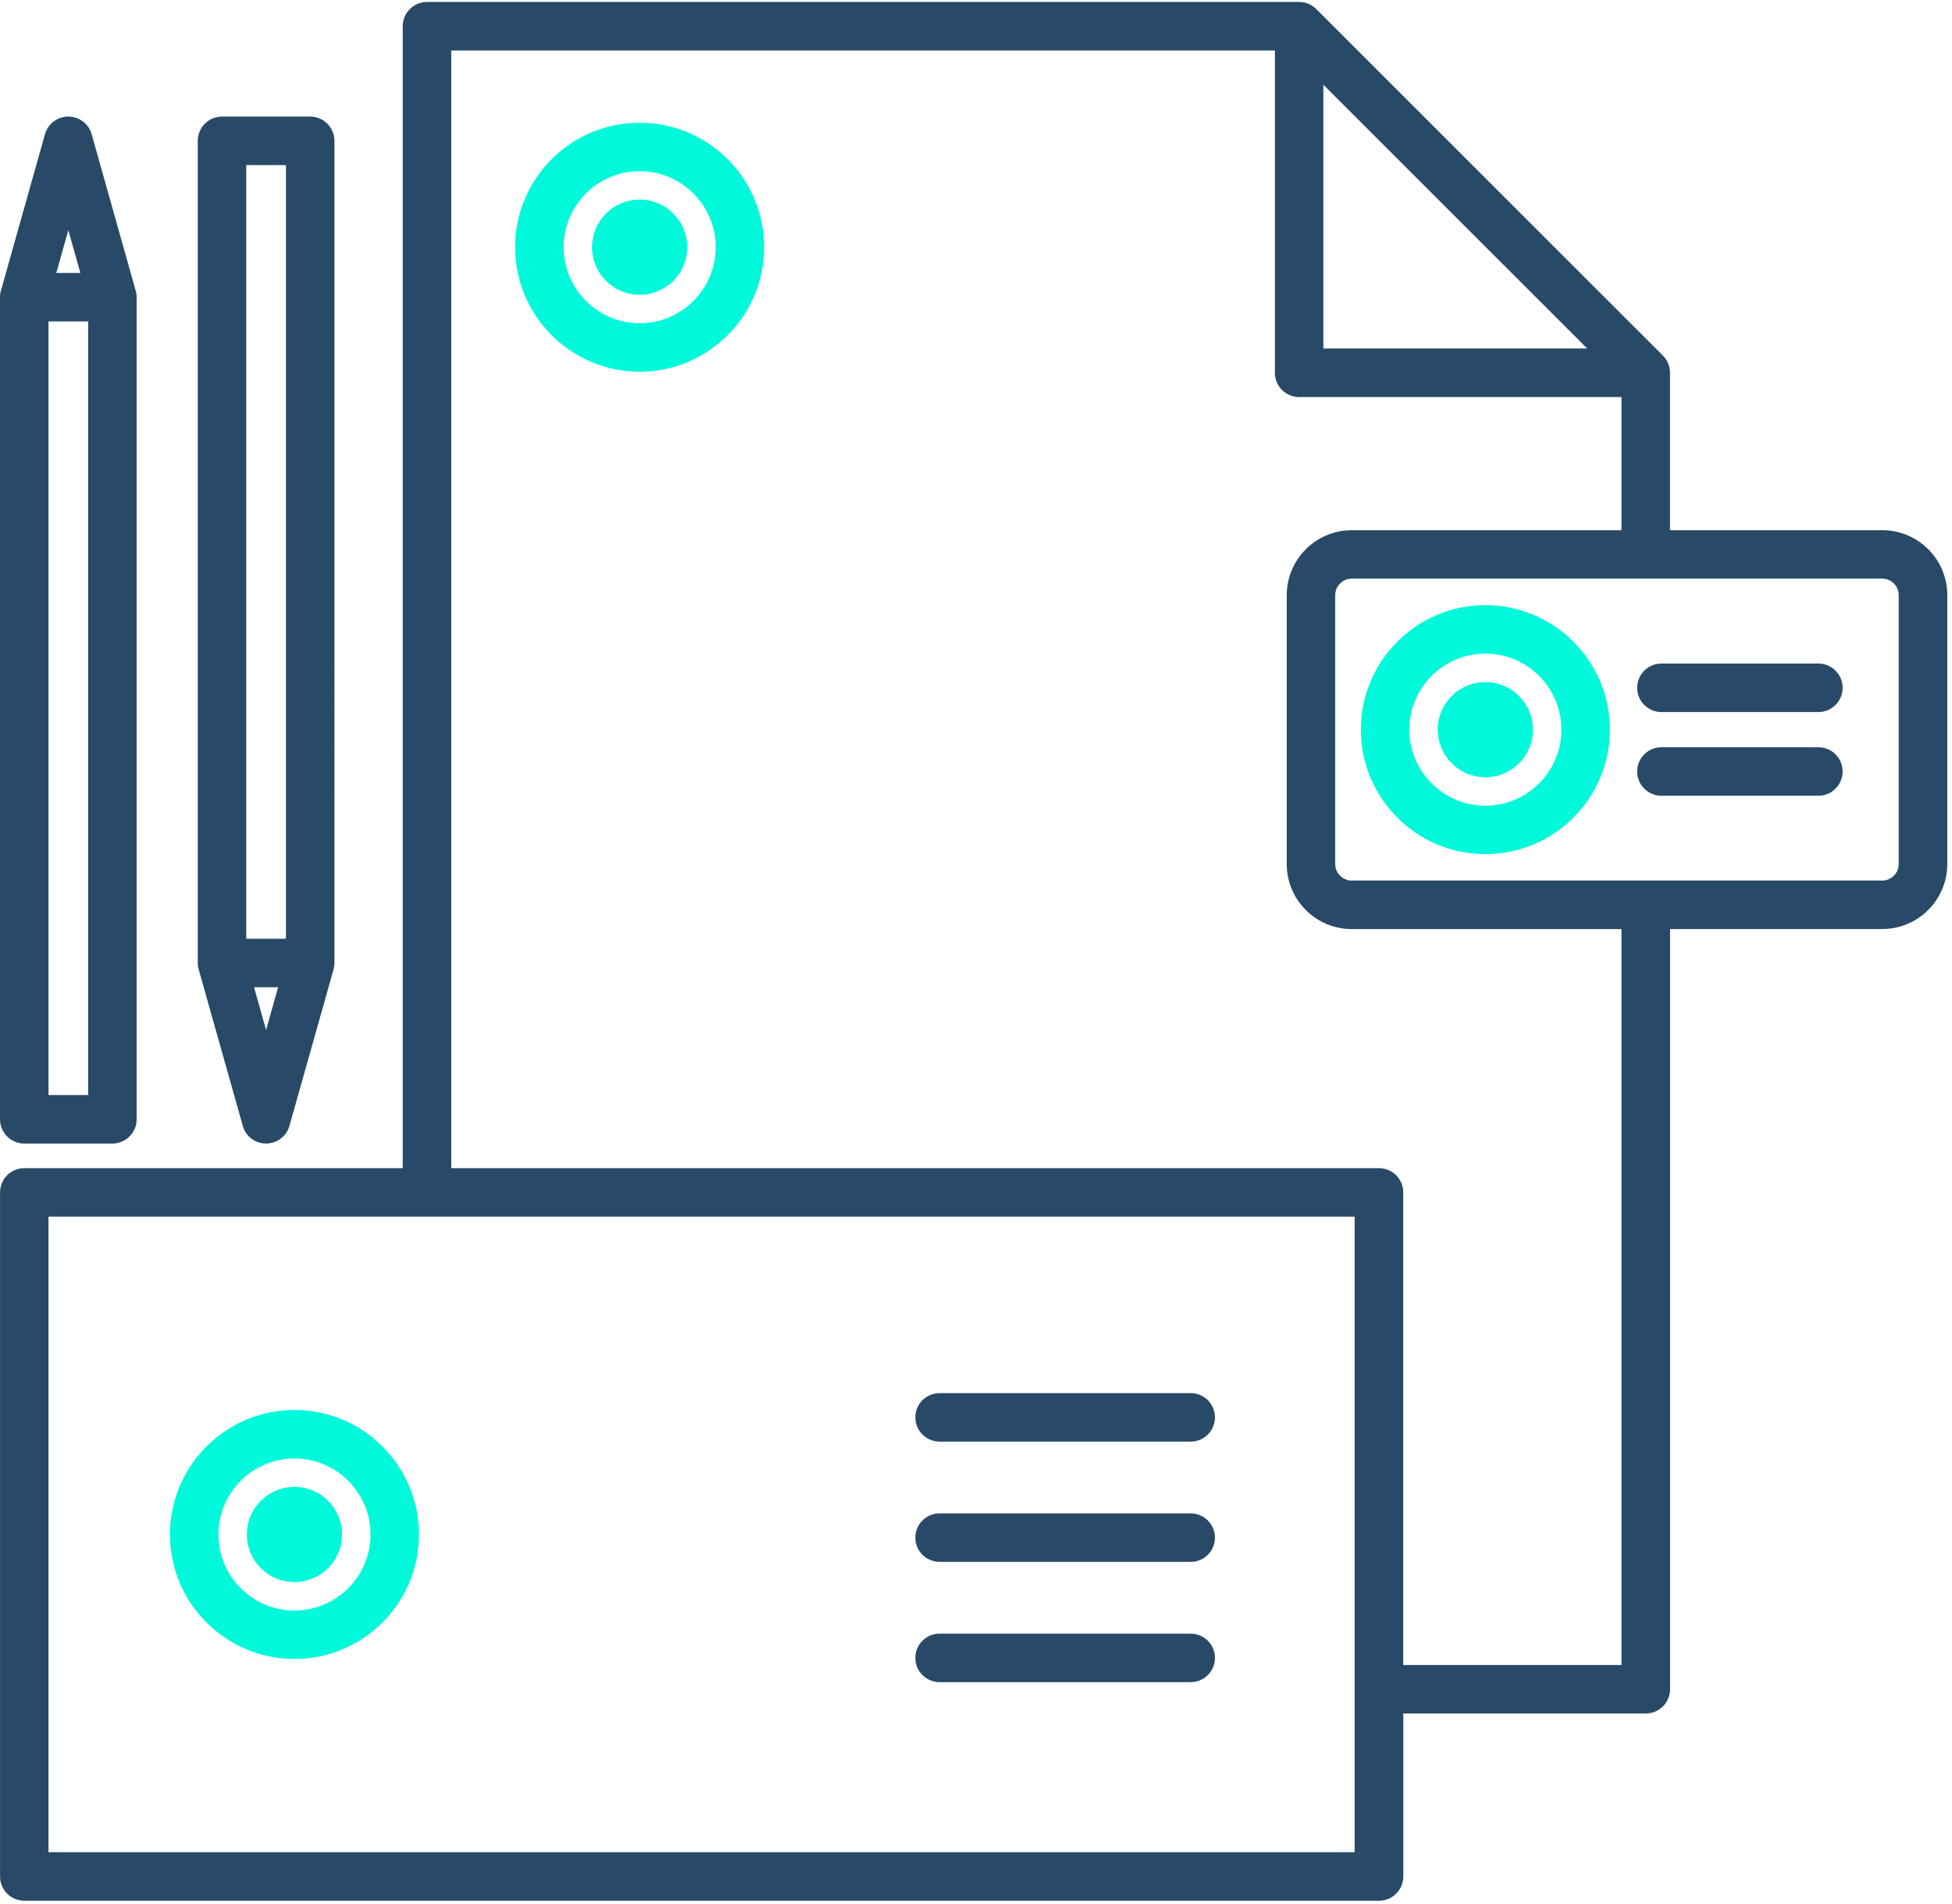
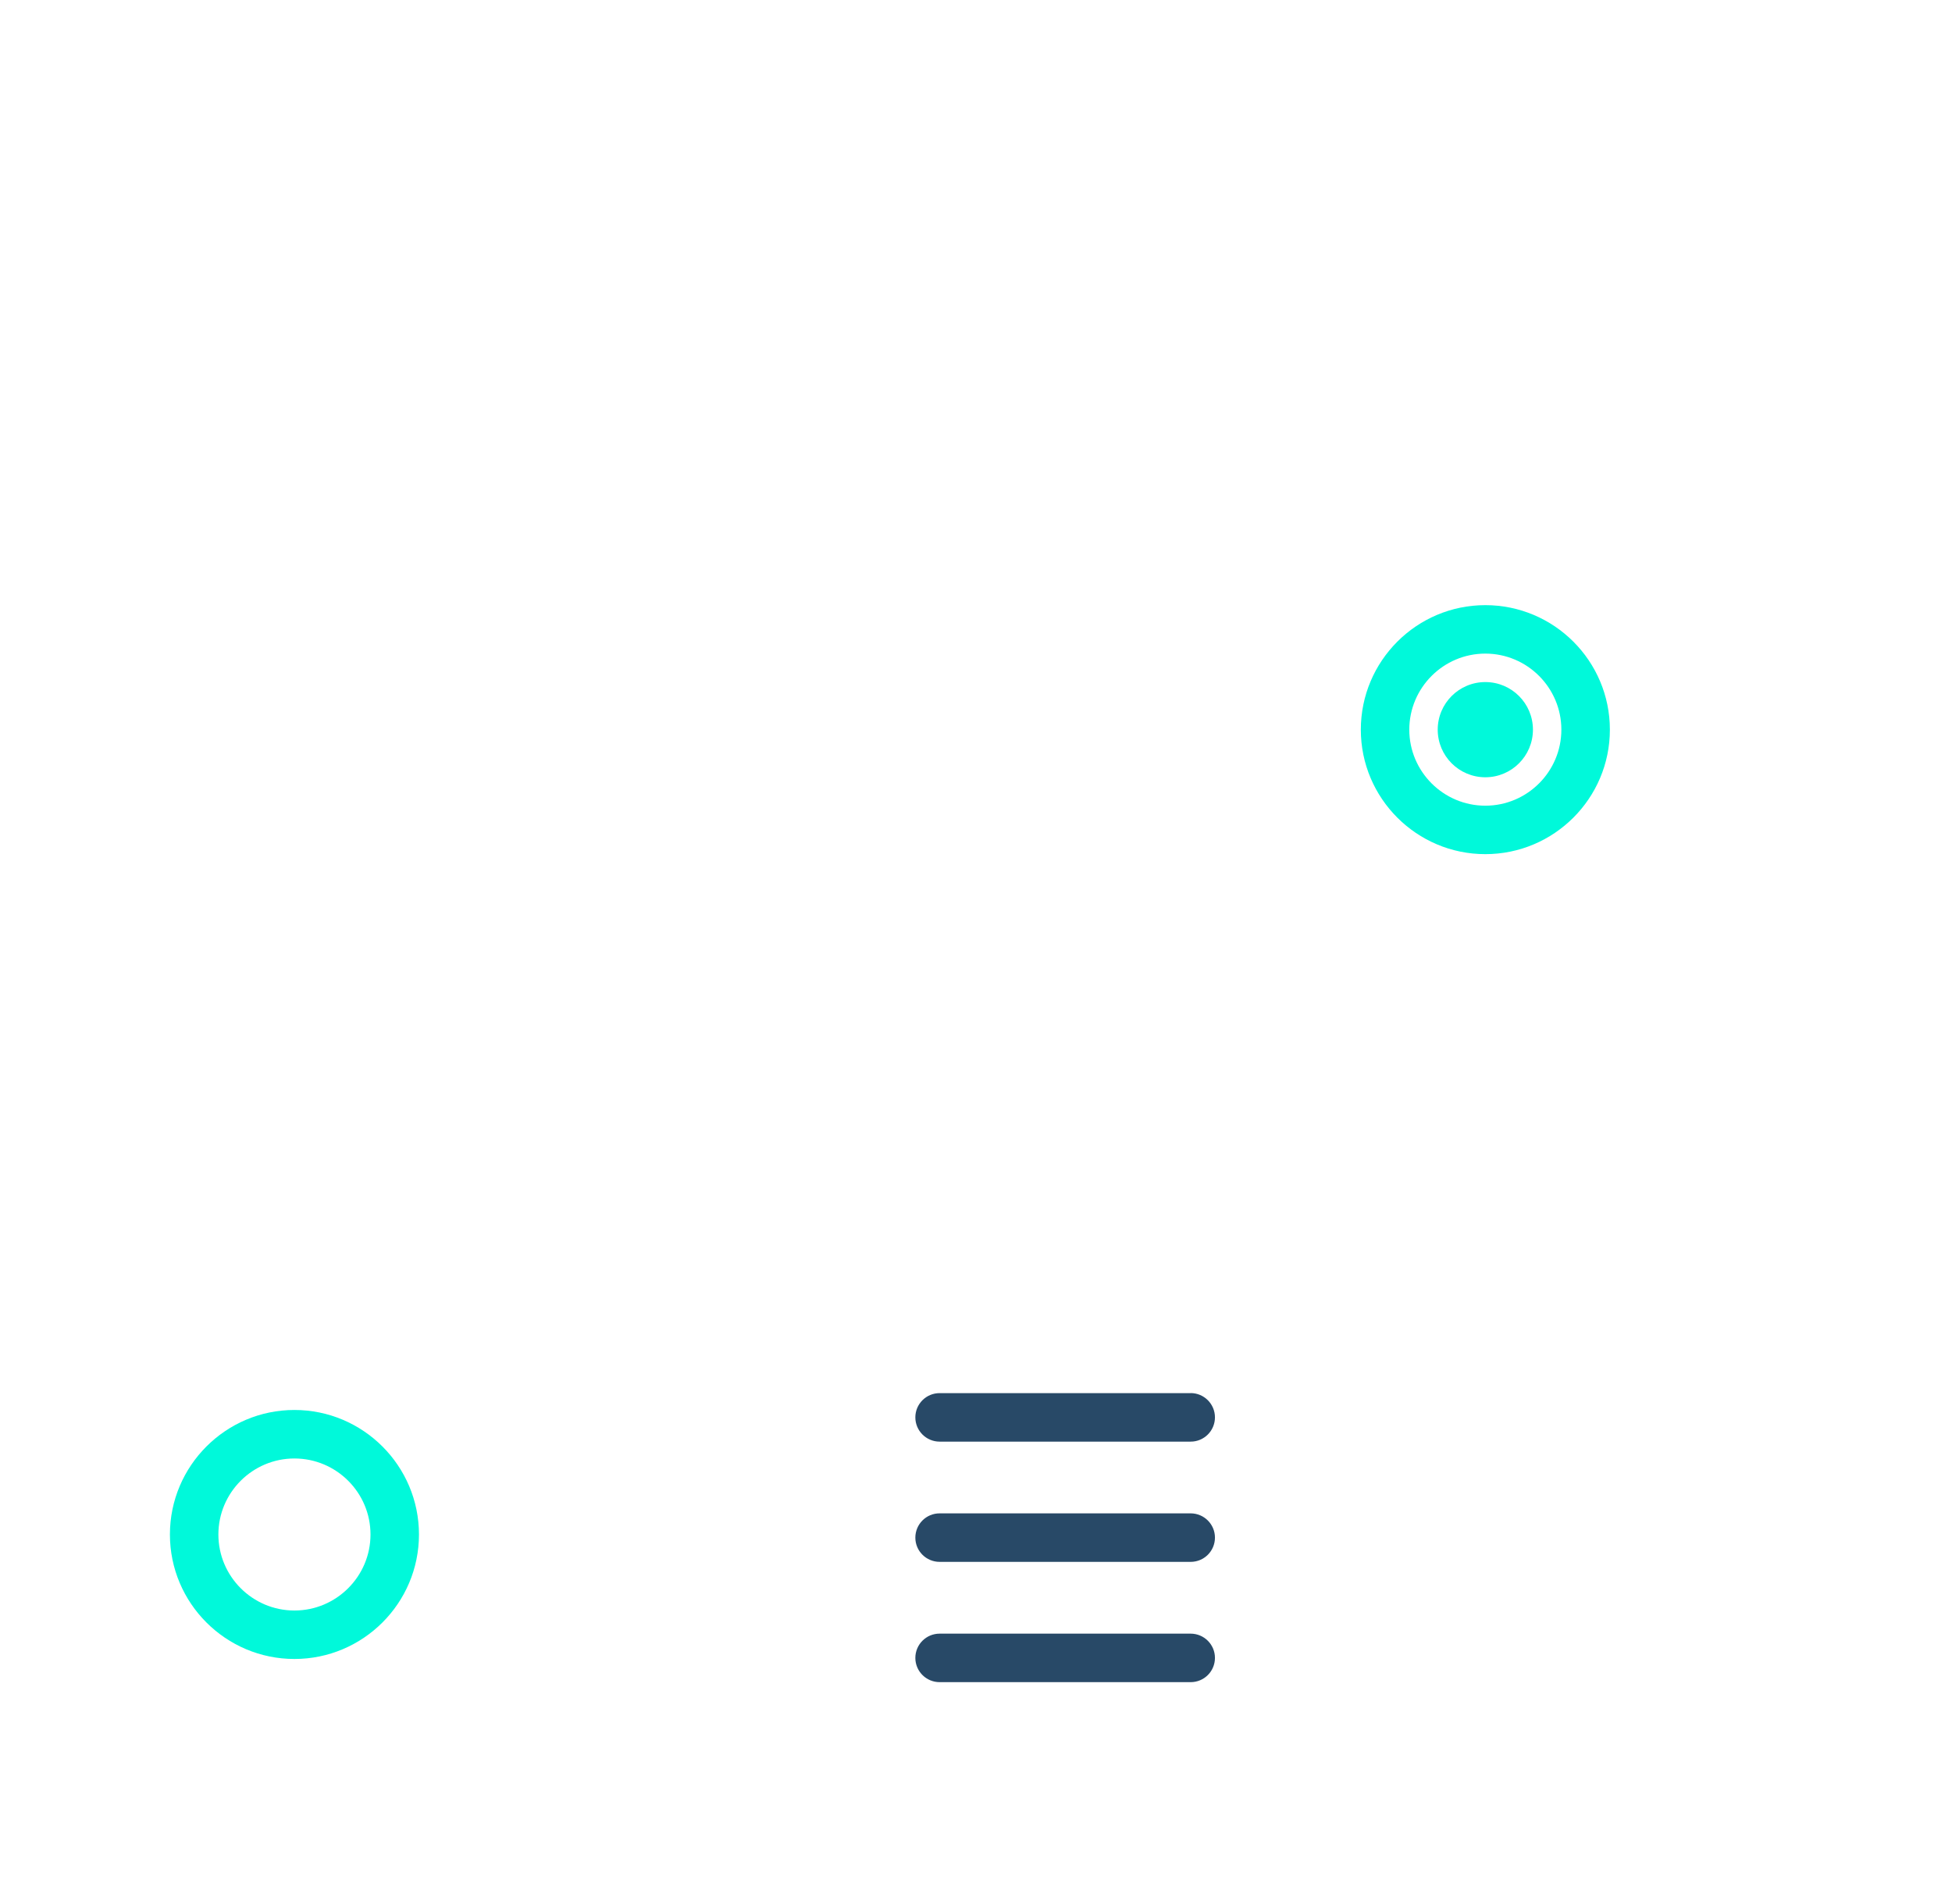
<svg xmlns="http://www.w3.org/2000/svg" width="41" height="40" viewBox="0 0 41 40">
  <g fill="none" fill-rule="evenodd">
    <g fill-rule="nonzero">
      <g transform="translate(-262 -10) translate(262 10)">
        <path fill="#00F9DA" d="M31.198 12.713c-1.442 0-2.615 1.173-2.615 2.616 0 1.442 1.173 2.615 2.615 2.615 1.443 0 2.616-1.173 2.616-2.615 0-1.443-1.173-2.616-2.616-2.616zm0 4.213c-.88 0-1.597-.717-1.597-1.597 0-.881.717-1.598 1.597-1.598.881 0 1.597.717 1.597 1.598 0 .88-.716 1.597-1.597 1.597z" />
        <circle cx="31.198" cy="15.329" r="1" fill="#00F9DA" />
        <path fill="#00F9DA" d="M6.184 29.621c-1.442 0-2.615 1.174-2.615 2.616 0 1.442 1.173 2.615 2.615 2.615 1.443 0 2.616-1.173 2.616-2.615 0-1.442-1.173-2.616-2.616-2.616zm0 4.213c-.88 0-1.597-.717-1.597-1.597s.717-1.597 1.597-1.597c.881 0 1.598.716 1.598 1.597 0 .88-.717 1.597-1.598 1.597z" />
-         <circle cx="6.184" cy="32.237" r="1" fill="#00F9DA" />
-         <path fill="#00F9DA" d="M13.435 2.578c-1.443 0-2.616 1.173-2.616 2.615 0 1.443 1.173 2.616 2.616 2.616 1.442 0 2.615-1.173 2.615-2.616 0-1.442-1.173-2.615-2.615-2.615zm0 4.213c-.88 0-1.597-.717-1.597-1.598 0-.88.716-1.597 1.597-1.597.88 0 1.597.717 1.597 1.597 0 .881-.717 1.598-1.597 1.598z" />
-         <circle cx="13.435" cy="5.193" r="1" fill="#00F9DA" />
        <path fill="#284967" d="M25.01 29.267h-5.274c-.282 0-.51.228-.51.509s.228.51.51.51h5.273c.282 0 .51-.229.51-.51s-.229-.51-.51-.51zM25.01 31.793h-5.274c-.282 0-.51.228-.51.51 0 .281.228.509.51.509h5.273c.282 0 .51-.228.51-.51 0-.28-.229-.509-.51-.509zM25.01 34.32h-5.274c-.282 0-.51.228-.51.51 0 .28.228.509.51.509h5.273c.282 0 .51-.228.51-.51 0-.28-.229-.509-.51-.509z" />
-         <path fill="#284967" d="M39.534 11.139h-4.457V7.83c0-.135-.054-.264-.15-.36l-7.28-7.28c-.096-.095-.225-.149-.36-.149H8.969c-.281 0-.51.228-.51.51v23.99H.51c-.281 0-.509.228-.509.51v14.37c0 .281.228.51.51.51h28.454c.282 0 .51-.229.51-.51v-3.424h5.094c.28 0 .509-.228.509-.51v-15.97h4.457c.753 0 1.366-.612 1.366-1.365v-5.649c0-.753-.613-1.365-1.366-1.365zM27.796 1.78l5.542 5.541h-5.542V1.781zm.66 37.132H1.018V25.56h27.436v13.352zm5.602-3.933h-4.584v-9.928c0-.282-.228-.51-.51-.51H9.478V1.061h17.3v6.77c0 .282.227.51.509.51h6.771v2.798h-5.666c-.753 0-1.365.612-1.365 1.365v5.649c0 .753.612 1.365 1.365 1.365h5.666V34.98zm5.823-16.827c0 .191-.156.347-.347.347H28.392c-.191 0-.347-.156-.347-.347v-5.649c0-.19.156-.347.347-.347h11.142c.191 0 .347.156.347.347v5.649z" />
-         <path fill="#284967" d="M38.193 13.94h-3.296c-.281 0-.51.228-.51.51 0 .28.229.509.51.509h3.296c.281 0 .51-.228.51-.51 0-.28-.229-.509-.51-.509zM38.193 15.698h-3.296c-.281 0-.51.228-.51.51 0 .28.229.509.51.509h3.296c.281 0 .51-.228.51-.51 0-.28-.229-.509-.51-.509zM5.099 23.653c.061.22.262.37.49.37.228 0 .428-.15.49-.37l.926-3.284c.012-.045.019-.092.019-.138V2.959c0-.281-.228-.51-.51-.51H4.664c-.282 0-.51.229-.51.51v17.272c0 .046.007.093.02.138l.926 3.284zm.237-2.913h.506l-.253.898-.253-.898zm.67-17.272v16.253h-.834V3.468h.833zM.51 24.024H2.36c.281 0 .51-.228.51-.51V6.244c0-.047-.007-.093-.02-.138L1.925 2.82c-.062-.22-.262-.371-.49-.371-.228 0-.428.151-.49.37L.02 6.106C.006 6.15 0 6.196 0 6.243v17.272c0 .28.228.509.51.509zm.509-1.019V6.752h.833v16.253h-.833zm.67-17.271h-.507l.253-.898.253.898z" />
      </g>
    </g>
  </g>
</svg>